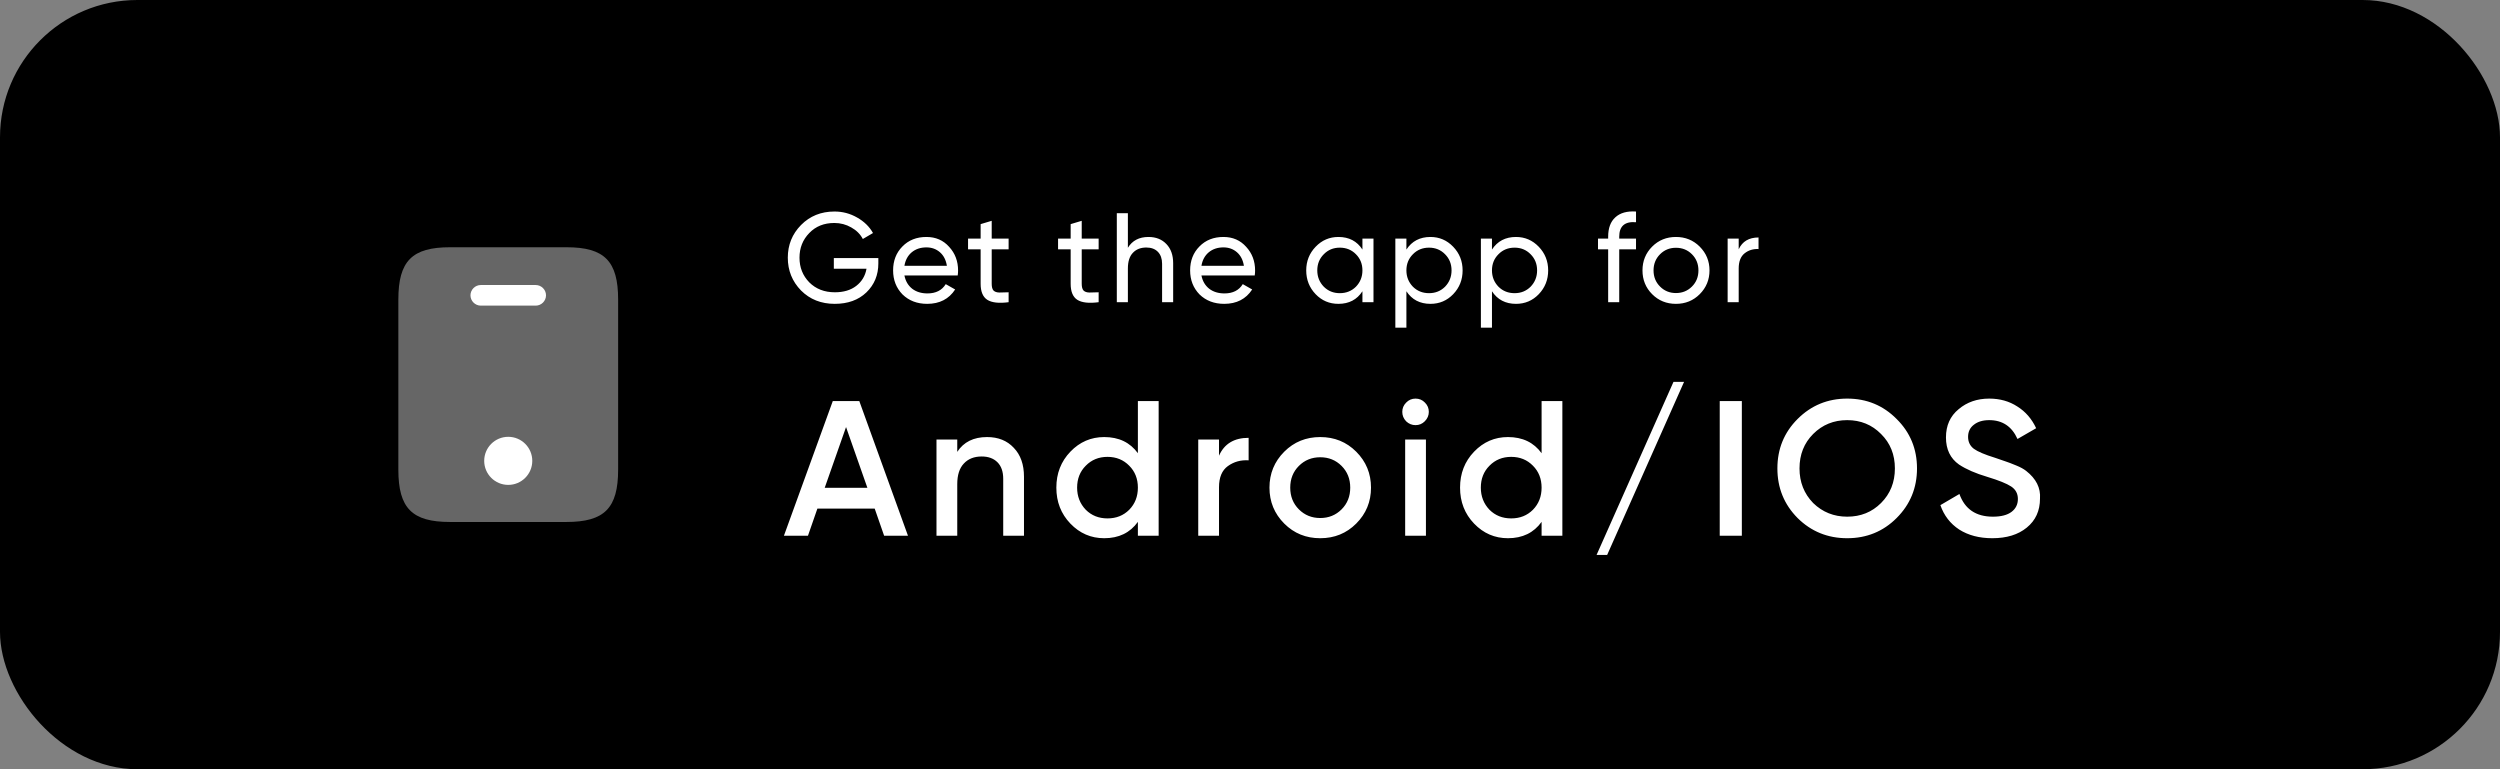
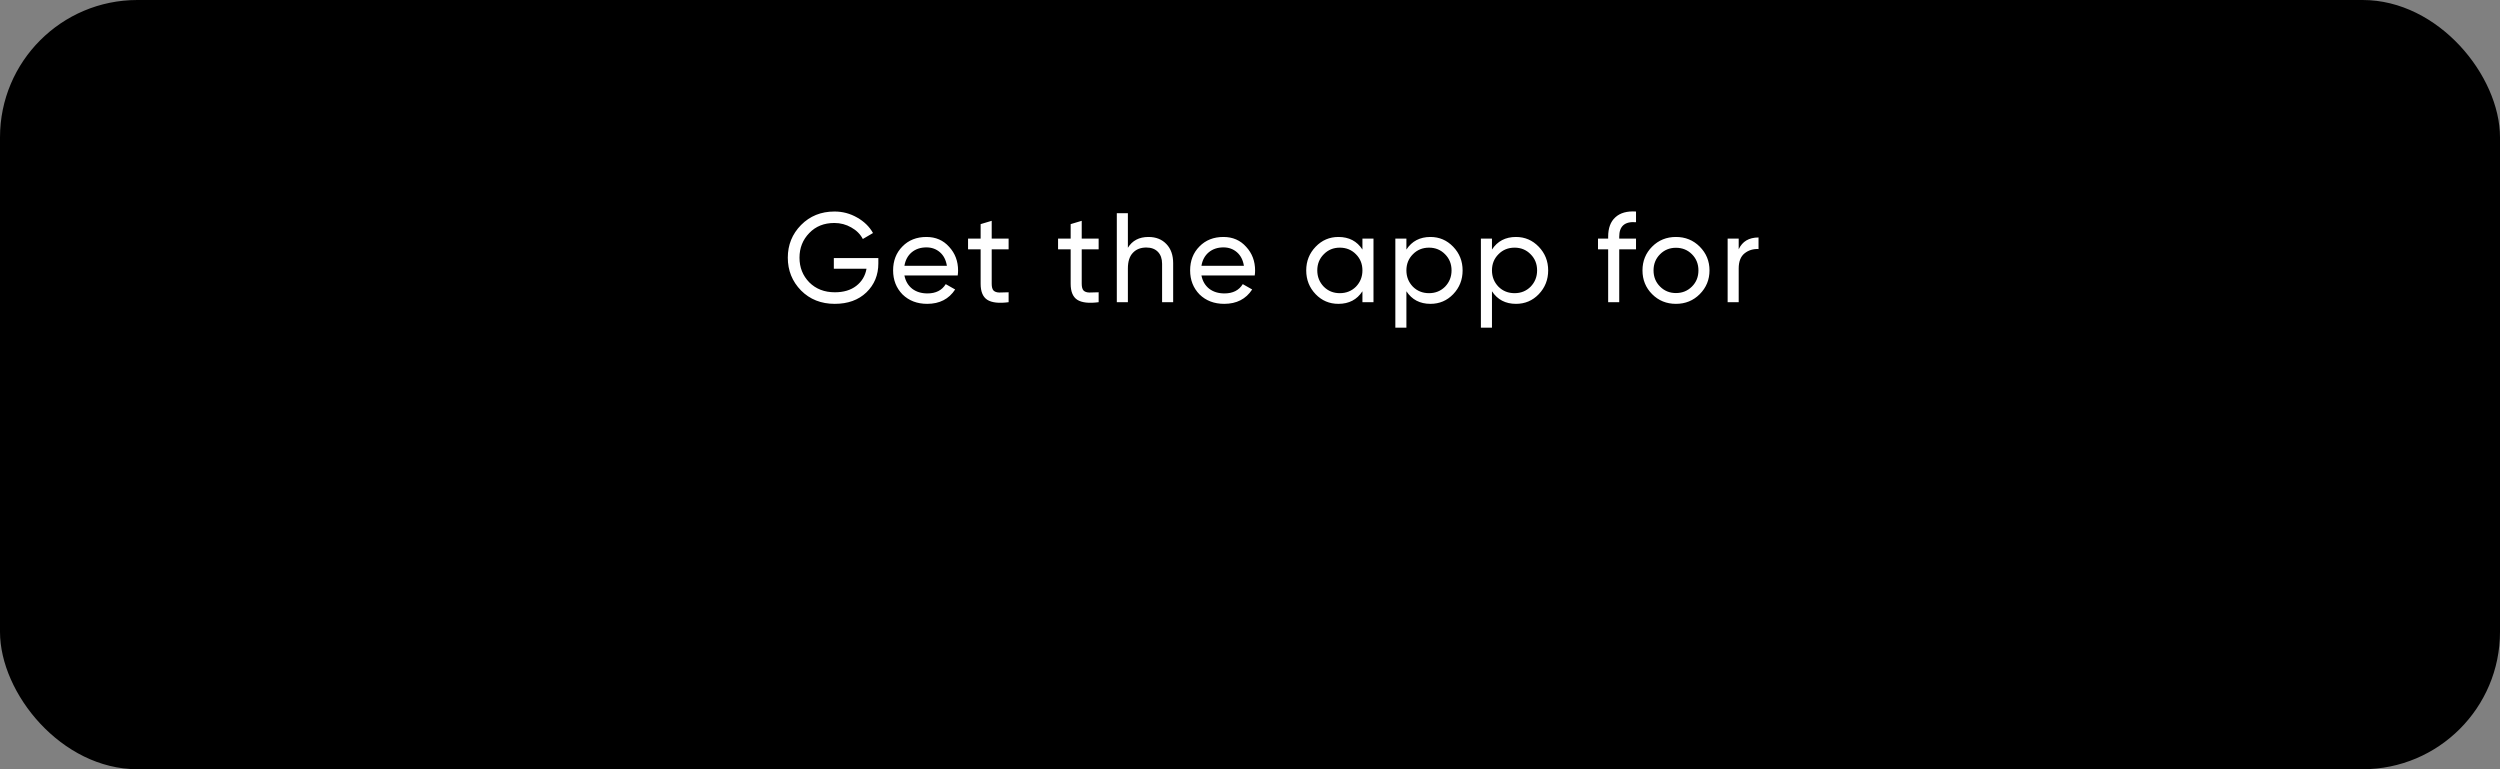
<svg xmlns="http://www.w3.org/2000/svg" width="182" height="56" viewBox="0 0 182 56" fill="none">
  <rect x="0" y="0" width="182" height="56" fill="#808080" stroke="none" />
  <rect width="182" height="56" rx="10" fill="black" />
-   <path opacity="0.4" d="M41.24 18H32.76C30 18 29 19 29 21.81V34.19C29 37 30 38 32.76 38H41.23C44 38 45 37 45 34.19V21.81C45 19 44 18 41.24 18Z" fill="white" />
-   <path d="M39 22.25H35C34.59 22.25 34.25 21.91 34.25 21.5C34.25 21.09 34.59 20.75 35 20.75H39C39.41 20.75 39.75 21.09 39.75 21.5C39.75 21.91 39.41 22.25 39 22.25Z" fill="white" />
-   <path d="M37 35.3C37.967 35.3 38.75 34.516 38.75 33.55C38.75 32.583 37.967 31.8 37 31.8C36.033 31.8 35.25 32.583 35.25 33.55C35.25 34.516 36.033 35.3 37 35.3Z" fill="white" />
  <path d="M60.703 18.788H63.943V19.177C63.943 20.022 63.653 20.726 63.073 21.287C62.493 21.843 61.724 22.12 60.768 22.12C59.78 22.12 58.963 21.796 58.315 21.148C57.673 20.488 57.352 19.692 57.352 18.76C57.352 17.828 57.673 17.035 58.315 16.381C58.963 15.726 59.774 15.399 60.749 15.399C61.342 15.399 61.891 15.544 62.397 15.835C62.909 16.125 63.295 16.501 63.554 16.964L62.814 17.399C62.629 17.047 62.348 16.766 61.971 16.557C61.595 16.341 61.184 16.233 60.74 16.233C59.993 16.233 59.385 16.476 58.916 16.964C58.441 17.451 58.203 18.05 58.203 18.76C58.203 19.47 58.441 20.068 58.916 20.556C59.398 21.037 60.018 21.278 60.777 21.278C61.413 21.278 61.931 21.124 62.332 20.815C62.74 20.5 62.99 20.084 63.082 19.565H60.703V18.788ZM69.721 20.056H65.842C65.922 20.463 66.11 20.784 66.406 21.019C66.703 21.247 67.073 21.361 67.517 21.361C68.128 21.361 68.573 21.136 68.85 20.685L69.535 21.074C69.079 21.772 68.4 22.12 67.499 22.12C66.77 22.12 66.172 21.892 65.703 21.435C65.246 20.966 65.018 20.383 65.018 19.686C65.018 18.982 65.243 18.402 65.694 17.945C66.144 17.482 66.727 17.251 67.443 17.251C68.122 17.251 68.674 17.492 69.1 17.973C69.532 18.442 69.748 19.016 69.748 19.695C69.748 19.812 69.739 19.933 69.721 20.056ZM67.443 18.01C67.017 18.01 66.659 18.13 66.369 18.371C66.085 18.612 65.91 18.939 65.842 19.352H68.934C68.866 18.927 68.696 18.596 68.425 18.362C68.153 18.127 67.826 18.01 67.443 18.01ZM73.427 17.371V18.149H72.196V20.658C72.196 20.886 72.239 21.05 72.325 21.148C72.418 21.241 72.557 21.29 72.742 21.296C72.927 21.296 73.155 21.29 73.427 21.278V22C72.717 22.093 72.199 22.034 71.872 21.824C71.551 21.614 71.39 21.226 71.39 20.658V18.149H70.474V17.371H71.39V16.316L72.196 16.075V17.371H73.427ZM79.981 17.371V18.149H78.749V20.658C78.749 20.886 78.793 21.05 78.879 21.148C78.972 21.241 79.11 21.29 79.296 21.296C79.481 21.296 79.709 21.29 79.981 21.278V22C79.271 22.093 78.752 22.034 78.425 21.824C78.104 21.614 77.944 21.226 77.944 20.658V18.149H77.027V17.371H77.944V16.316L78.749 16.075V17.371H79.981ZM83.609 17.251C84.153 17.251 84.588 17.424 84.915 17.769C85.242 18.109 85.406 18.572 85.406 19.158V22H84.6V19.204C84.6 18.834 84.498 18.544 84.295 18.334C84.091 18.124 83.81 18.019 83.452 18.019C83.039 18.019 82.712 18.149 82.471 18.408C82.23 18.661 82.11 19.041 82.11 19.547V22H81.304V15.52H82.11V18.038C82.431 17.513 82.931 17.251 83.609 17.251ZM91.344 20.056H87.465C87.545 20.463 87.733 20.784 88.029 21.019C88.326 21.247 88.696 21.361 89.14 21.361C89.751 21.361 90.196 21.136 90.474 20.685L91.159 21.074C90.702 21.772 90.023 22.12 89.122 22.12C88.394 22.12 87.795 21.892 87.326 21.435C86.869 20.966 86.641 20.383 86.641 19.686C86.641 18.982 86.866 18.402 87.317 17.945C87.767 17.482 88.35 17.251 89.066 17.251C89.745 17.251 90.298 17.492 90.724 17.973C91.156 18.442 91.371 19.016 91.371 19.695C91.371 19.812 91.362 19.933 91.344 20.056ZM89.066 18.01C88.641 18.01 88.283 18.13 87.993 18.371C87.709 18.612 87.533 18.939 87.465 19.352H90.557C90.489 18.927 90.319 18.596 90.048 18.362C89.776 18.127 89.449 18.01 89.066 18.01ZM99.185 18.167V17.371H99.99V22H99.185V21.204C98.79 21.815 98.207 22.12 97.435 22.12C96.781 22.12 96.229 21.886 95.778 21.417C95.321 20.942 95.093 20.364 95.093 19.686C95.093 19.013 95.321 18.439 95.778 17.964C96.235 17.488 96.787 17.251 97.435 17.251C98.207 17.251 98.79 17.556 99.185 18.167ZM97.537 21.343C98.006 21.343 98.398 21.185 98.713 20.871C99.028 20.544 99.185 20.148 99.185 19.686C99.185 19.217 99.028 18.825 98.713 18.51C98.398 18.189 98.006 18.029 97.537 18.029C97.074 18.029 96.685 18.189 96.371 18.51C96.056 18.825 95.898 19.217 95.898 19.686C95.898 20.148 96.056 20.544 96.371 20.871C96.685 21.185 97.074 21.343 97.537 21.343ZM104.136 17.251C104.784 17.251 105.336 17.488 105.793 17.964C106.25 18.439 106.478 19.013 106.478 19.686C106.478 20.364 106.25 20.942 105.793 21.417C105.342 21.886 104.79 22.12 104.136 22.12C103.371 22.12 102.787 21.815 102.386 21.204V23.852H101.581V17.371H102.386V18.167C102.787 17.556 103.371 17.251 104.136 17.251ZM104.034 21.343C104.497 21.343 104.886 21.185 105.201 20.871C105.515 20.544 105.673 20.148 105.673 19.686C105.673 19.217 105.515 18.825 105.201 18.51C104.886 18.189 104.497 18.029 104.034 18.029C103.565 18.029 103.173 18.189 102.858 18.51C102.544 18.825 102.386 19.217 102.386 19.686C102.386 20.148 102.544 20.544 102.858 20.871C103.173 21.185 103.565 21.343 104.034 21.343ZM110.364 17.251C111.013 17.251 111.565 17.488 112.022 17.964C112.478 18.439 112.707 19.013 112.707 19.686C112.707 20.364 112.478 20.942 112.022 21.417C111.571 21.886 111.019 22.12 110.364 22.12C109.599 22.12 109.016 21.815 108.615 21.204V23.852H107.809V17.371H108.615V18.167C109.016 17.556 109.599 17.251 110.364 17.251ZM110.263 21.343C110.726 21.343 111.114 21.185 111.429 20.871C111.744 20.544 111.901 20.148 111.901 19.686C111.901 19.217 111.744 18.825 111.429 18.51C111.114 18.189 110.726 18.029 110.263 18.029C109.794 18.029 109.402 18.189 109.087 18.51C108.772 18.825 108.615 19.217 108.615 19.686C108.615 20.148 108.772 20.544 109.087 20.871C109.402 21.185 109.794 21.343 110.263 21.343ZM119.102 15.399V16.177C118.287 16.109 117.88 16.461 117.88 17.232V17.371H119.102V18.149H117.88V22H117.074V18.149H116.334V17.371H117.074V17.232C117.074 16.603 117.25 16.131 117.602 15.816C117.954 15.495 118.454 15.356 119.102 15.399ZM123.739 21.417C123.27 21.886 122.693 22.12 122.008 22.12C121.323 22.12 120.746 21.886 120.277 21.417C119.808 20.948 119.573 20.371 119.573 19.686C119.573 19.001 119.808 18.424 120.277 17.954C120.746 17.485 121.323 17.251 122.008 17.251C122.693 17.251 123.27 17.485 123.739 17.954C124.214 18.43 124.452 19.007 124.452 19.686C124.452 20.364 124.214 20.942 123.739 21.417ZM122.008 21.334C122.471 21.334 122.859 21.176 123.174 20.861C123.489 20.547 123.646 20.155 123.646 19.686C123.646 19.217 123.489 18.825 123.174 18.51C122.859 18.195 122.471 18.038 122.008 18.038C121.551 18.038 121.165 18.195 120.851 18.51C120.536 18.825 120.378 19.217 120.378 19.686C120.378 20.155 120.536 20.547 120.851 20.861C121.165 21.176 121.551 21.334 122.008 21.334ZM126.577 17.371V18.149C126.842 17.575 127.324 17.288 128.021 17.288V18.13C127.626 18.112 127.287 18.217 127.003 18.445C126.719 18.674 126.577 19.041 126.577 19.547V22H125.772V17.371H126.577Z" fill="white" />
-   <path d="M66.1 39H64.364L63.678 37.026H59.506L58.82 39H57.07L60.626 29.2H62.558L66.1 39ZM61.592 31.09L60.038 35.514H63.146L61.592 31.09ZM71.858 31.818C72.67 31.818 73.319 32.079 73.804 32.602C74.299 33.115 74.546 33.815 74.546 34.702V39H73.034V34.856C73.034 34.333 72.894 33.932 72.614 33.652C72.334 33.372 71.951 33.232 71.466 33.232C70.915 33.232 70.481 33.405 70.164 33.75C69.847 34.086 69.688 34.585 69.688 35.248V39H68.176V32H69.688V32.896C70.154 32.177 70.878 31.818 71.858 31.818ZM82.838 32.994V29.2H84.35V39H82.838V37.992C82.269 38.785 81.452 39.182 80.388 39.182C79.427 39.182 78.605 38.827 77.924 38.118C77.243 37.409 76.902 36.536 76.902 35.5C76.902 34.464 77.243 33.591 77.924 32.882C78.605 32.173 79.427 31.818 80.388 31.818C81.452 31.818 82.269 32.21 82.838 32.994ZM79.044 37.11C79.464 37.53 79.991 37.74 80.626 37.74C81.26 37.74 81.788 37.53 82.208 37.11C82.628 36.681 82.838 36.144 82.838 35.5C82.838 34.856 82.628 34.324 82.208 33.904C81.788 33.475 81.26 33.26 80.626 33.26C79.991 33.26 79.464 33.475 79.044 33.904C78.624 34.324 78.414 34.856 78.414 35.5C78.414 36.135 78.624 36.671 79.044 37.11ZM88.744 32V33.176C89.127 32.308 89.846 31.874 90.9 31.874V33.512C90.331 33.475 89.827 33.615 89.388 33.932C88.959 34.24 88.744 34.753 88.744 35.472V39H87.232V32H88.744ZM98.731 38.118C98.022 38.827 97.149 39.182 96.113 39.182C95.077 39.182 94.205 38.827 93.495 38.118C92.777 37.399 92.417 36.527 92.417 35.5C92.417 34.473 92.777 33.601 93.495 32.882C94.205 32.173 95.077 31.818 96.113 31.818C97.149 31.818 98.022 32.173 98.731 32.882C99.45 33.601 99.809 34.473 99.809 35.5C99.809 36.527 99.45 37.399 98.731 38.118ZM93.929 35.5C93.929 36.135 94.139 36.662 94.559 37.082C94.979 37.502 95.497 37.712 96.113 37.712C96.729 37.712 97.247 37.502 97.667 37.082C98.087 36.662 98.297 36.135 98.297 35.5C98.297 34.865 98.087 34.338 97.667 33.918C97.247 33.498 96.729 33.288 96.113 33.288C95.497 33.288 94.979 33.498 94.559 33.918C94.139 34.338 93.929 34.865 93.929 35.5ZM103.724 30.67C103.538 30.857 103.314 30.95 103.052 30.95C102.791 30.95 102.562 30.857 102.366 30.67C102.18 30.474 102.086 30.245 102.086 29.984C102.086 29.723 102.18 29.499 102.366 29.312C102.553 29.116 102.782 29.018 103.052 29.018C103.323 29.018 103.552 29.116 103.738 29.312C103.925 29.499 104.018 29.723 104.018 29.984C104.018 30.245 103.92 30.474 103.724 30.67ZM103.808 39H102.296V32H103.808V39ZM112.228 32.994V29.2H113.74V39H112.228V37.992C111.659 38.785 110.842 39.182 109.778 39.182C108.817 39.182 107.995 38.827 107.314 38.118C106.633 37.409 106.292 36.536 106.292 35.5C106.292 34.464 106.633 33.591 107.314 32.882C107.995 32.173 108.817 31.818 109.778 31.818C110.842 31.818 111.659 32.21 112.228 32.994ZM108.434 37.11C108.854 37.53 109.381 37.74 110.016 37.74C110.651 37.74 111.178 37.53 111.598 37.11C112.018 36.681 112.228 36.144 112.228 35.5C112.228 34.856 112.018 34.324 111.598 33.904C111.178 33.475 110.651 33.26 110.016 33.26C109.381 33.26 108.854 33.475 108.434 33.904C108.014 34.324 107.804 34.856 107.804 35.5C107.804 36.135 108.014 36.671 108.434 37.11ZM122.6 27.8L117 40.4H116.23L121.83 27.8H122.6ZM125.196 39V29.2H126.806V39H125.196ZM138.074 37.712C137.094 38.692 135.895 39.182 134.476 39.182C133.058 39.182 131.854 38.692 130.864 37.712C129.884 36.723 129.394 35.519 129.394 34.1C129.394 32.681 129.884 31.482 130.864 30.502C131.854 29.513 133.058 29.018 134.476 29.018C135.895 29.018 137.094 29.513 138.074 30.502C139.064 31.482 139.558 32.681 139.558 34.1C139.558 35.519 139.064 36.723 138.074 37.712ZM131.998 36.62C132.68 37.283 133.506 37.614 134.476 37.614C135.456 37.614 136.278 37.283 136.94 36.62C137.612 35.948 137.948 35.108 137.948 34.1C137.948 33.092 137.612 32.257 136.94 31.594C136.278 30.922 135.456 30.586 134.476 30.586C133.496 30.586 132.67 30.922 131.998 31.594C131.336 32.257 131.004 33.092 131.004 34.1C131.004 35.099 131.336 35.939 131.998 36.62ZM145.04 39.182C144.097 39.182 143.294 38.972 142.632 38.552C141.978 38.123 141.521 37.53 141.26 36.774L142.646 35.962C143.038 37.063 143.85 37.614 145.082 37.614C145.679 37.614 146.132 37.497 146.44 37.264C146.748 37.031 146.902 36.718 146.902 36.326C146.902 35.934 146.738 35.631 146.412 35.416C146.085 35.201 145.506 34.968 144.676 34.716C143.826 34.464 143.14 34.165 142.618 33.82C141.983 33.372 141.666 32.714 141.666 31.846C141.666 30.978 141.974 30.292 142.59 29.788C143.196 29.275 143.938 29.018 144.816 29.018C145.59 29.018 146.272 29.209 146.86 29.592C147.457 29.965 147.914 30.493 148.232 31.174L146.874 31.958C146.463 31.043 145.777 30.586 144.816 30.586C144.349 30.586 143.976 30.698 143.696 30.922C143.416 31.137 143.276 31.431 143.276 31.804C143.276 32.168 143.416 32.457 143.696 32.672C143.976 32.877 144.494 33.097 145.25 33.33C145.716 33.489 145.987 33.582 146.062 33.61C146.183 33.647 146.426 33.741 146.79 33.89C147.088 34.011 147.326 34.142 147.504 34.282C148.232 34.851 148.568 35.523 148.512 36.298C148.512 37.185 148.19 37.889 147.546 38.412C146.92 38.925 146.085 39.182 145.04 39.182Z" fill="white" />
</svg>